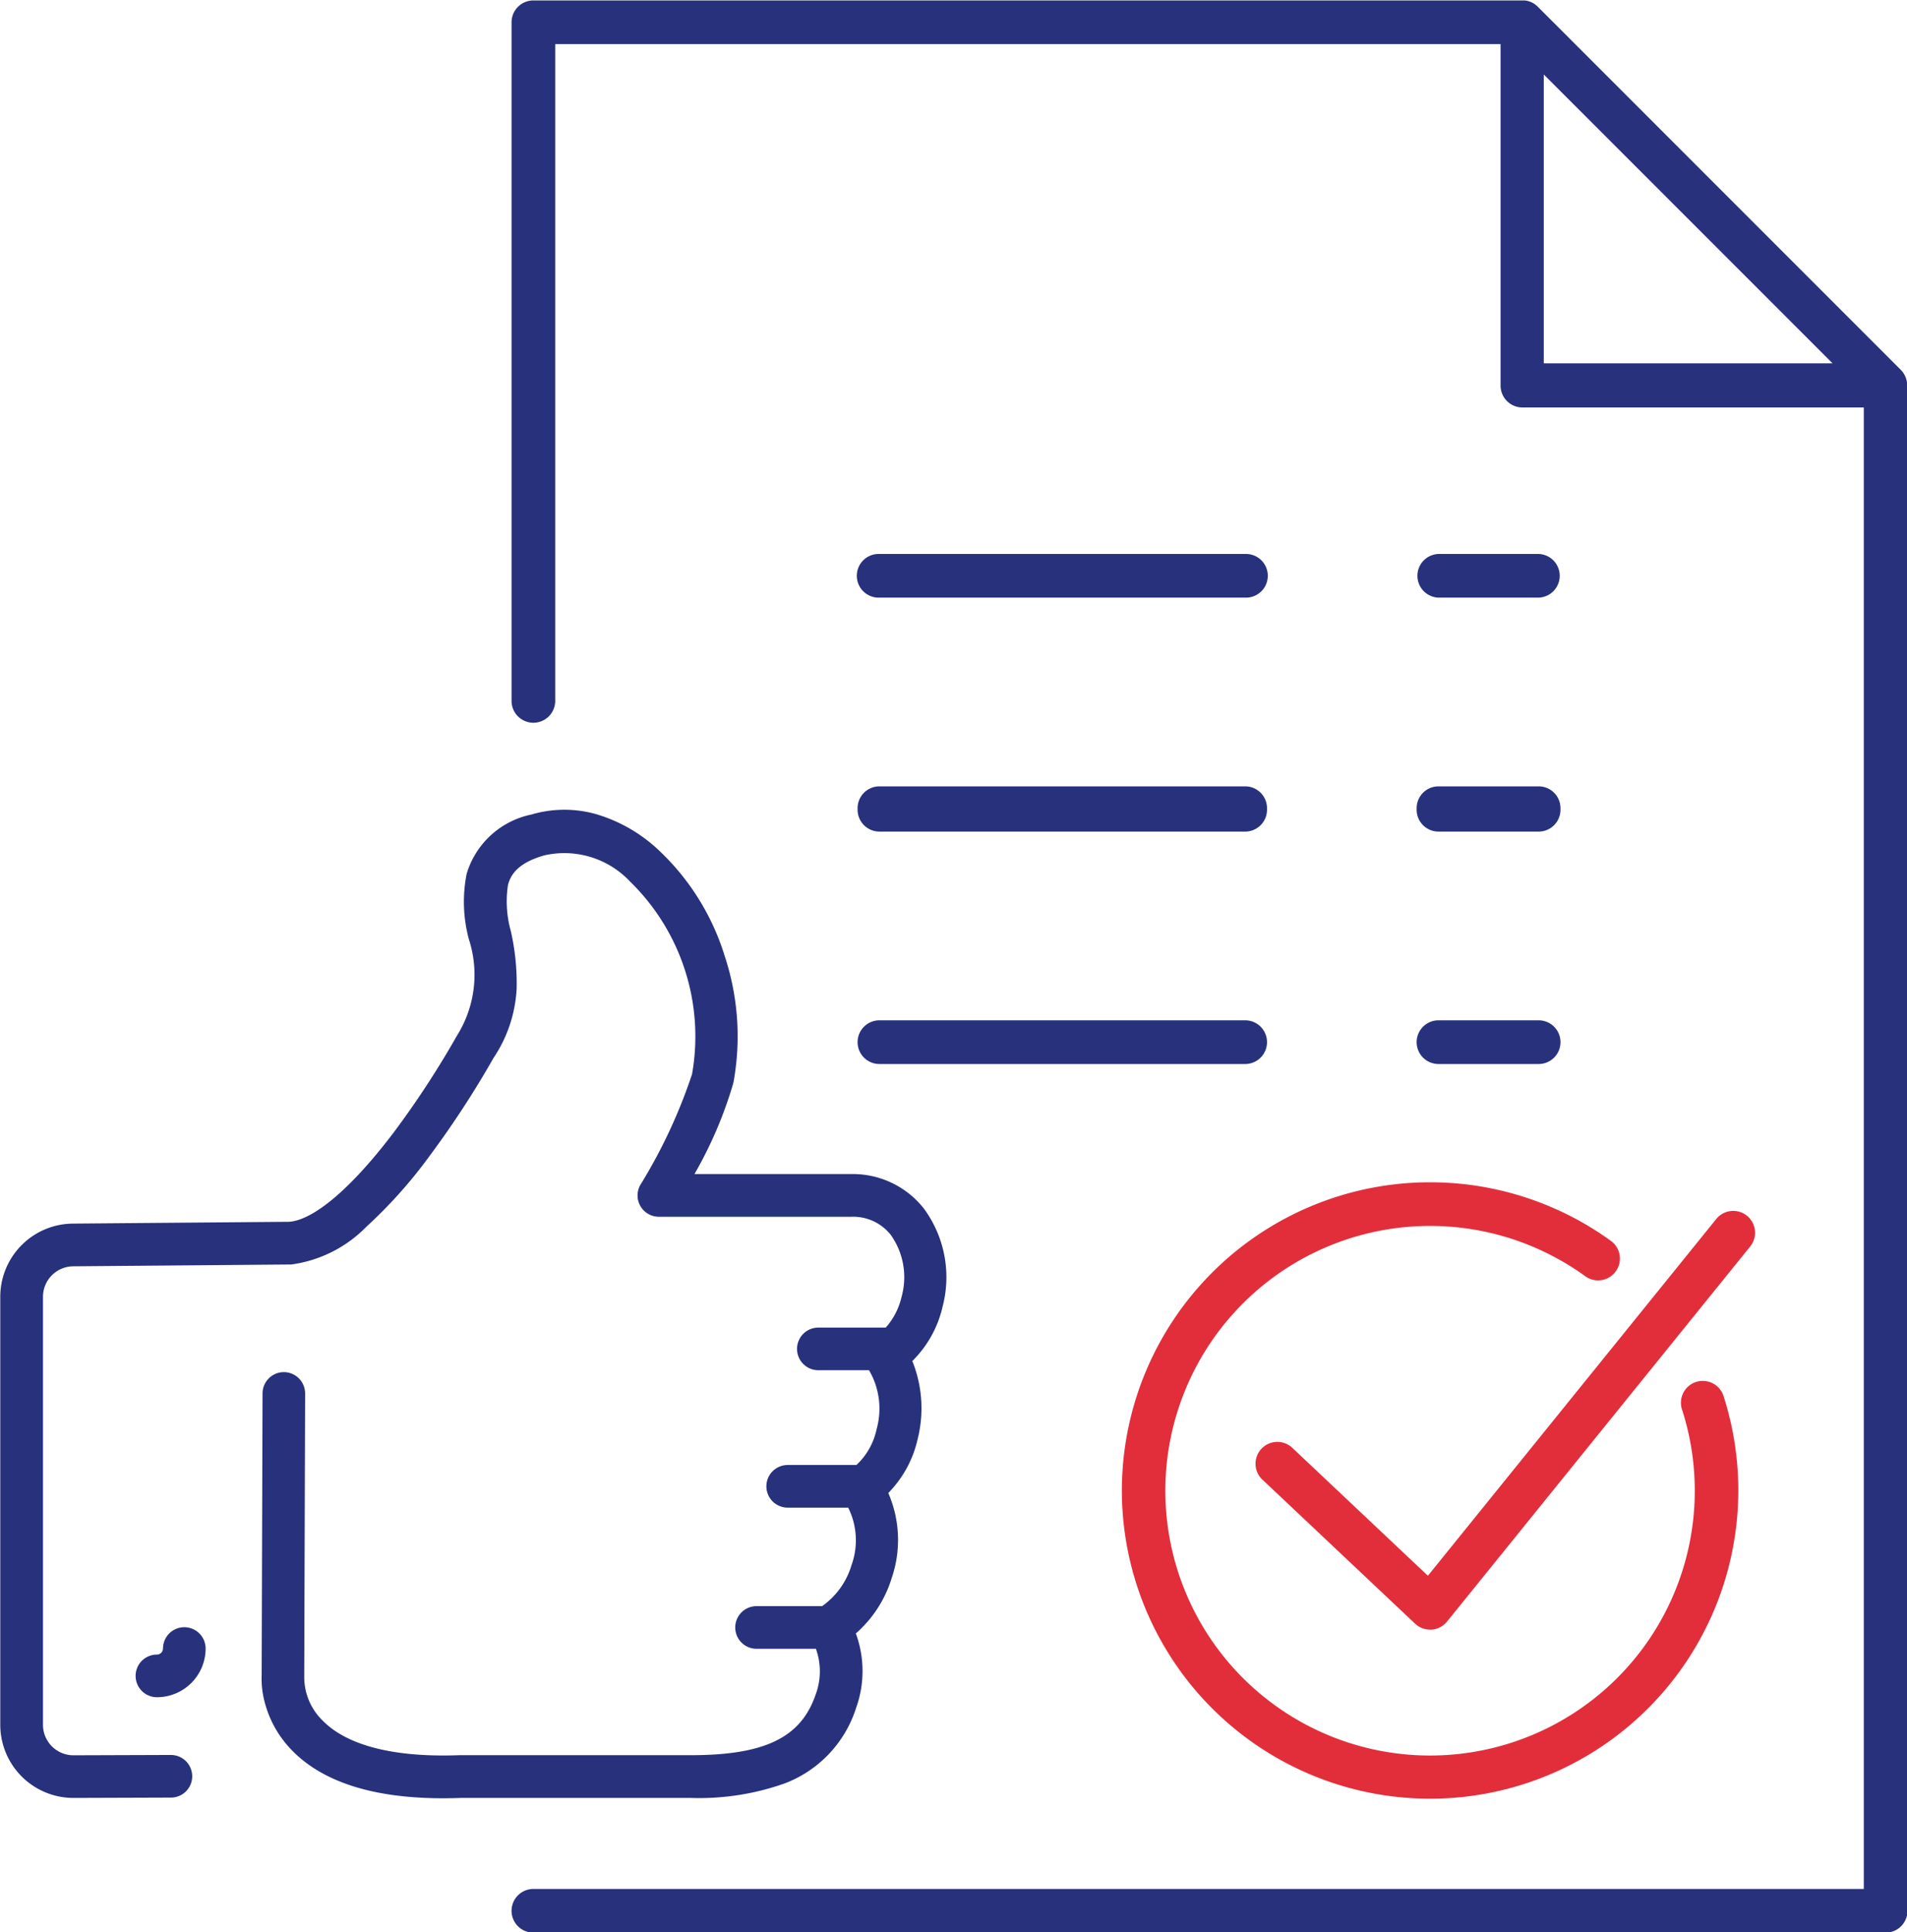
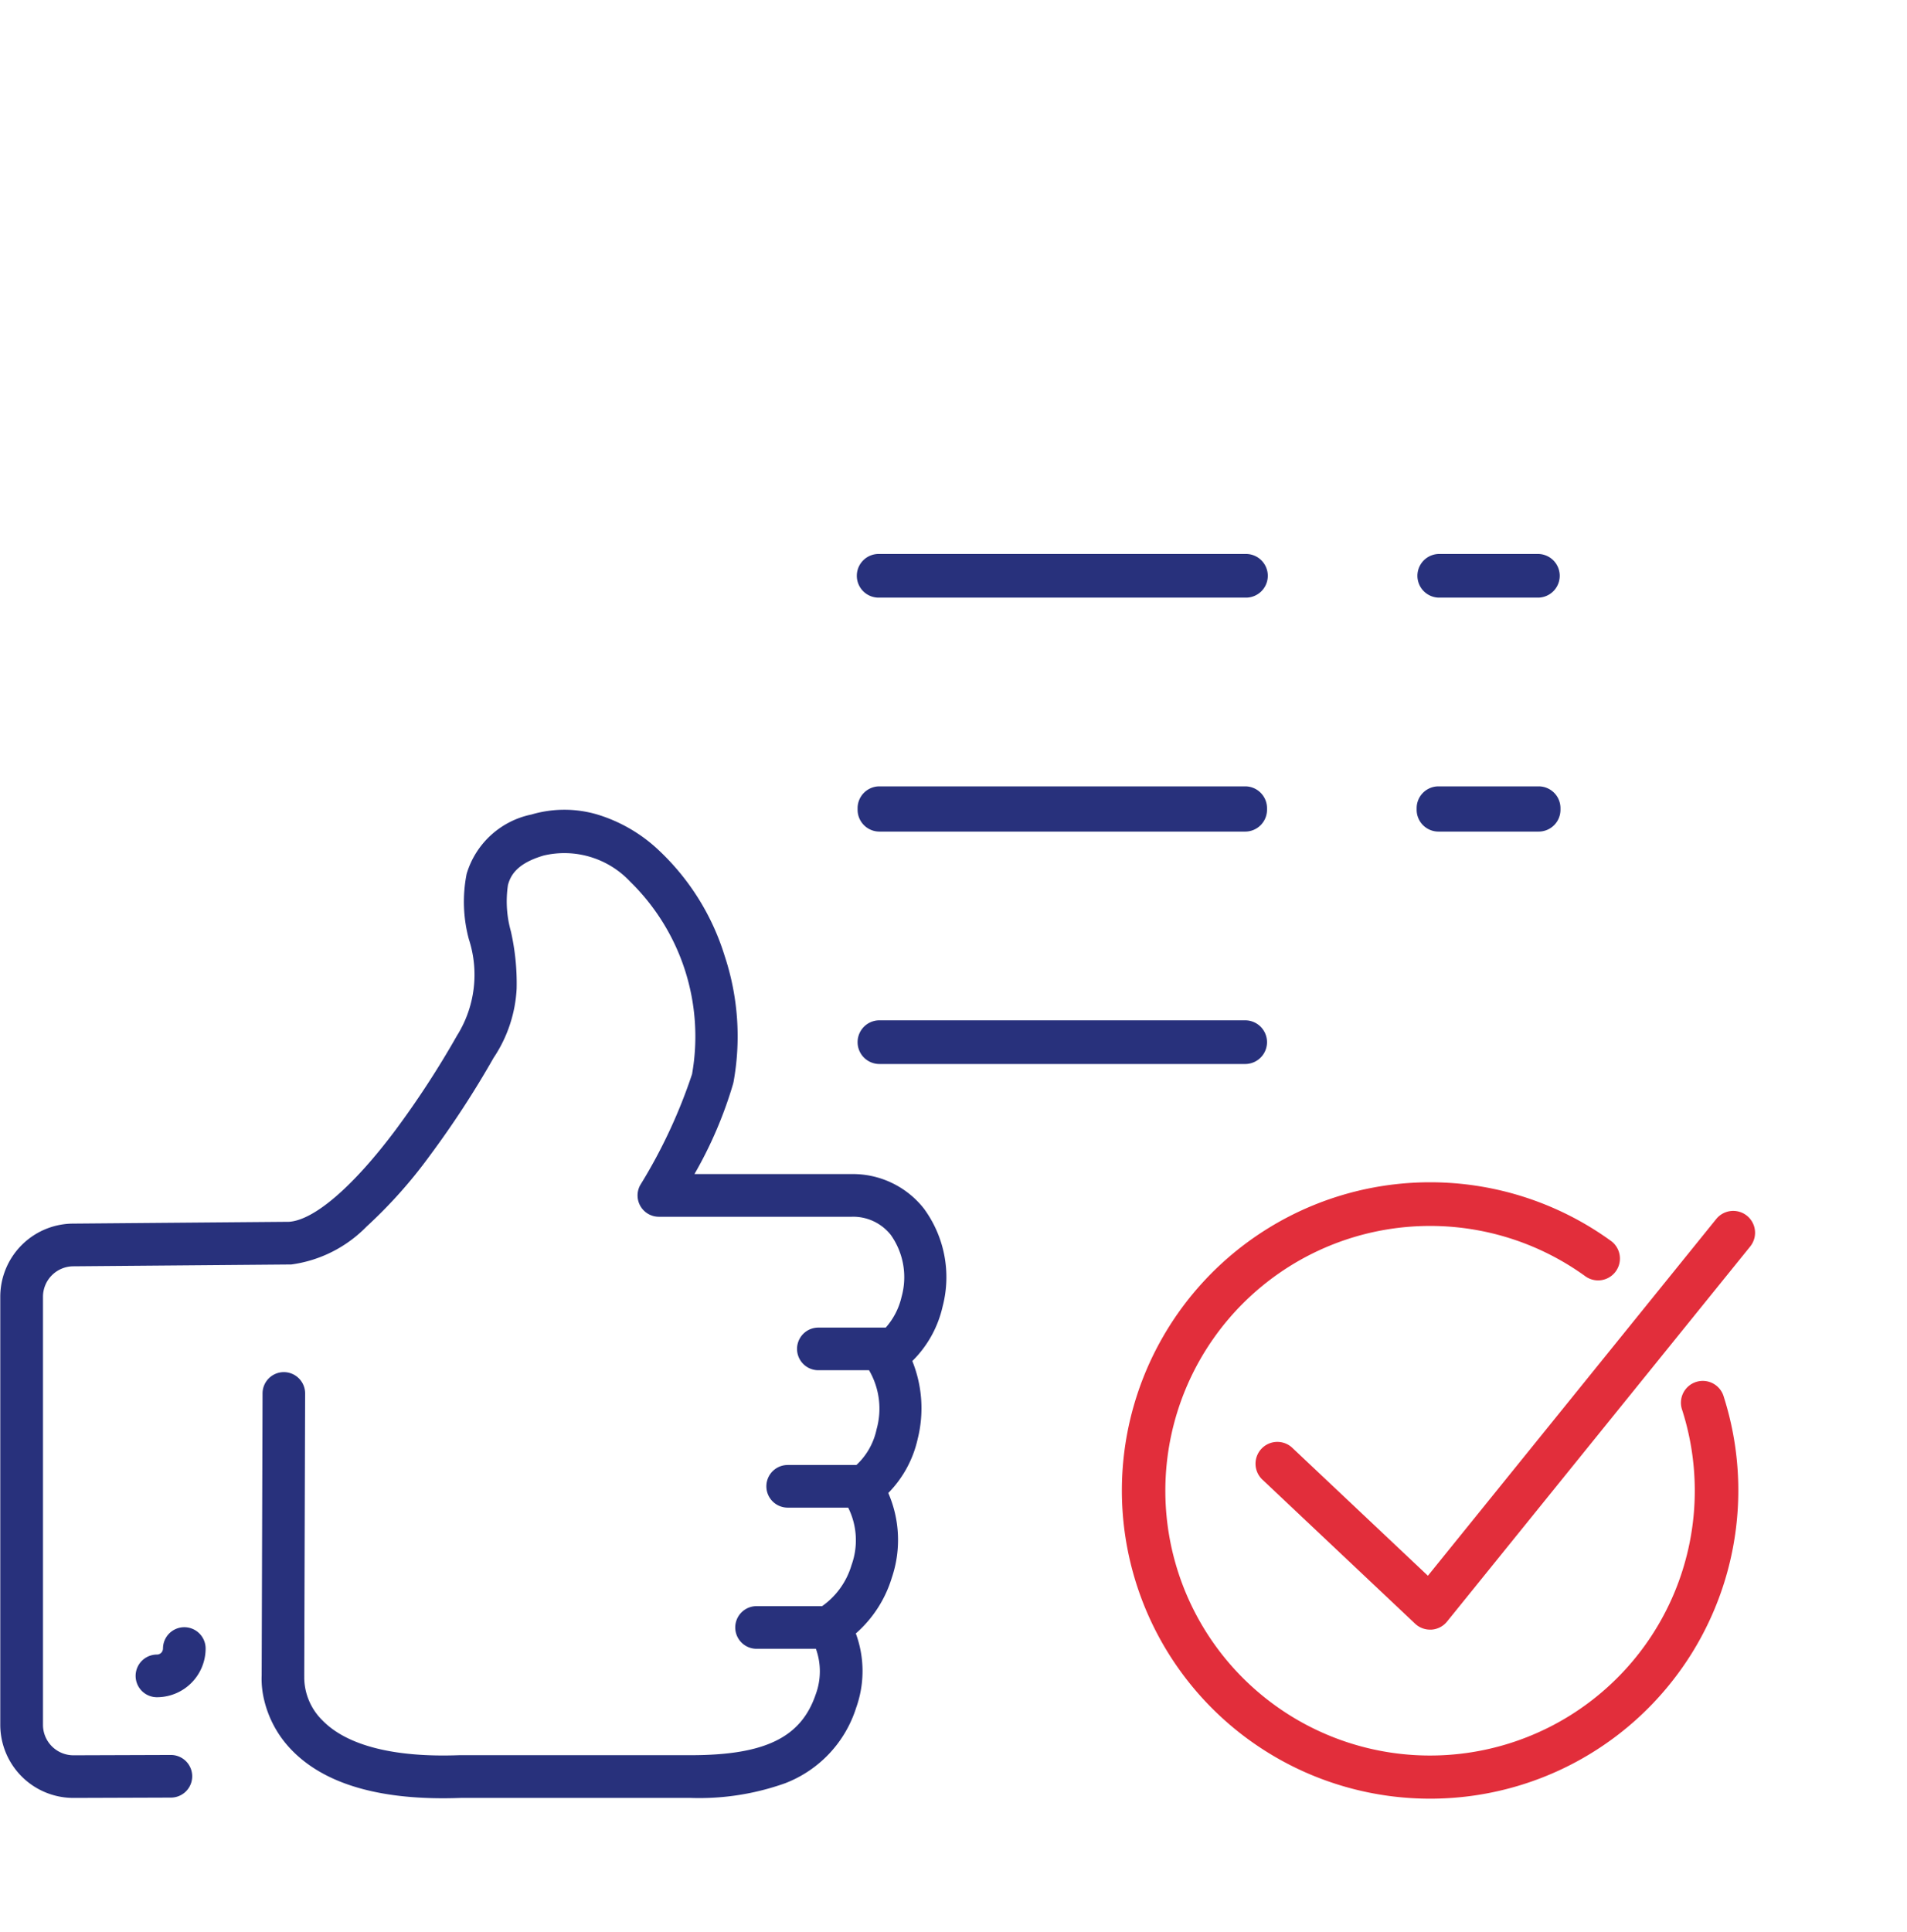
<svg xmlns="http://www.w3.org/2000/svg" id="Icon_Simplify_the_Application_Process" width="69.345" height="70.239" viewBox="0 0 69.345 70.239">
  <path id="Path_414" data-name="Path 414" d="M920.739,1883.014a4.34,4.34,0,0,0,2.583-2.745,3.956,3.956,0,0,0-.012-2.7,4.387,4.387,0,0,0,1.307-2.022,4.281,4.281,0,0,0-.127-3.084,4.056,4.056,0,0,0,1.069-1.965,4.59,4.59,0,0,0-.195-2.832,4.031,4.031,0,0,0,1.1-1.975,4.21,4.21,0,0,0-.682-3.571,3.287,3.287,0,0,0-2.64-1.251h-5.7a15.122,15.122,0,0,0,1.411-3.3c0-.015.006-.03.009-.043a9.286,9.286,0,0,0-.323-4.591,8.84,8.84,0,0,0-2.408-3.85,5.636,5.636,0,0,0-2.219-1.286,4.23,4.23,0,0,0-2.4,0,3.111,3.111,0,0,0-2.354,2.156,5.226,5.226,0,0,0,.08,2.375,4.165,4.165,0,0,1-.417,3.483q-.017.025-.031.052a33.422,33.422,0,0,1-2.229,3.417c-1.536,2.047-2.941,3.256-3.858,3.322l-7.855.066h0a2.661,2.661,0,0,0-2.649,2.658h0v15.562a2.661,2.661,0,0,0,2.658,2.658h0l3.546-.012a.775.775,0,0,0,0-1.55h0l-3.544.012a1.109,1.109,0,0,1-1.107-1.107v-15.562h0a1.109,1.109,0,0,1,1.108-1.107h.006l7.876-.066h.038a4.7,4.7,0,0,0,2.738-1.378,17.278,17.278,0,0,0,2.288-2.562,34.634,34.634,0,0,0,2.331-3.571,4.969,4.969,0,0,0,.839-2.52,8.555,8.555,0,0,0-.21-2.081,4.012,4.012,0,0,1-.106-1.683c.094-.349.326-.786,1.3-1.072a3.28,3.28,0,0,1,3.143.949,7.864,7.864,0,0,1,2.251,7,19.186,19.186,0,0,1-1.881,4.027.775.775,0,0,0,.675,1.156h7.012a1.743,1.743,0,0,1,1.422.661,2.655,2.655,0,0,1,.391,2.25,2.538,2.538,0,0,1-.575,1.118h-2.451a.775.775,0,0,0,0,1.55h1.843a2.77,2.77,0,0,1,.275,2.145,2.469,2.469,0,0,1-.734,1.3.769.769,0,0,0-.079,0h-2.42a.775.775,0,0,0,0,1.55h2.2a2.657,2.657,0,0,1,.121,2.09,2.793,2.793,0,0,1-1.069,1.491H919.7a.775.775,0,1,0,0,1.55h2.158a2.412,2.412,0,0,1-.006,1.655c-.532,1.572-1.85,2.213-4.547,2.213h-8.412c-2.361.089-4.08-.346-4.973-1.259a2.206,2.206,0,0,1-.668-1.552.455.455,0,0,0,0-.061l.032-10.275a.775.775,0,0,0-.773-.778h0a.775.775,0,0,0-.775.773l-.032,10.251a3.244,3.244,0,0,0,.089.888,3.894,3.894,0,0,0,.977,1.8c1.124,1.182,2.98,1.779,5.524,1.779q.314,0,.642-.012h8.368A9.3,9.3,0,0,0,920.739,1883.014Z" transform="translate(-892.189 -1818.189)" fill="#28317c" />
  <path id="Path_415" data-name="Path 415" d="M1025.411,2645.14a.219.219,0,0,1-.219.219.775.775,0,1,0,0,1.551,1.772,1.772,0,0,0,1.77-1.77.775.775,0,0,0-1.55,0Z" transform="translate(-1019.485 -2585.212)" fill="#28317c" />
-   <path id="Path_416" data-name="Path 416" d="M1441.237,1072.394c0-.018,0-.036,0-.054s0-.013,0-.019c0-.023-.006-.047-.01-.069v0c0-.022-.01-.044-.017-.067l-.006-.019c-.005-.017-.012-.034-.018-.051l-.007-.017c-.009-.022-.019-.043-.03-.064h0c-.011-.02-.023-.04-.035-.059l-.011-.016c-.01-.015-.021-.029-.032-.043l-.012-.015c-.015-.018-.031-.036-.048-.053l-4.4-4.4-8.805-8.805h0c-.016-.016-.033-.031-.051-.046l-.017-.014-.041-.031-.018-.012c-.018-.012-.037-.023-.056-.033l0,0c-.021-.011-.042-.021-.063-.03l-.019-.007-.048-.017-.021-.007-.063-.016h0c-.022,0-.046-.008-.068-.01l-.021,0-.054,0h-35.977a.794.794,0,0,0-.794.794v24.641a.794.794,0,1,0,1.587,0v-23.847h34.377v12.414a.794.794,0,0,0,.794.794h12.414v53.856h-48.378a.794.794,0,0,0,0,1.588h49.172a.794.794,0,0,0,.794-.794v-55.444S1441.237,1072.4,1441.237,1072.394Zm-13.207-.782v-10.5l10.5,10.5Z" transform="translate(-1371.893 -1058.404)" fill="#28317c" />
  <path id="Path_417" data-name="Path 417" d="M1985.949,2221.925a11.208,11.208,0,1,0,21.888-3.408.794.794,0,1,0-1.512.482,9.626,9.626,0,1,1-3.511-4.857.794.794,0,0,0,.935-1.283,11.209,11.209,0,0,0-17.8,9.066Z" transform="translate(-1945.154 -2167.738)" fill="#e22e3b" />
  <path id="Path_418" data-name="Path 418" d="M2118.027,2247.244a.794.794,0,1,0-1.089,1.155l5.538,5.223a.793.793,0,0,0,.544.216h.053a.794.794,0,0,0,.564-.293l11.024-13.635a.794.794,0,1,0-1.234-1l-10.486,12.969Z" transform="translate(-2071.018 -2194.597)" fill="#e22e3b" />
  <path id="Path_419" data-name="Path 419" d="M1729.086,1599.921h13.3a.794.794,0,1,0,0-1.587h-13.3a.794.794,0,1,0,0,1.587Z" transform="translate(-1697.107 -1578.196)" fill="#28317c" />
  <path id="Path_420" data-name="Path 420" d="M2274.141,1599.921h3.643a.794.794,0,0,0,0-1.587h-3.643a.794.794,0,0,0,0,1.587Z" transform="translate(-2221.833 -1578.196)" fill="#28317c" />
  <path id="Path_421" data-name="Path 421" d="M1729.086,1826.484h13.3a.794.794,0,0,0,.794-.794c0-.009,0-.019,0-.028s0-.019,0-.028a.794.794,0,0,0-.794-.794h-13.3a.794.794,0,0,0-.794.794c0,.01,0,.019,0,.028s0,.019,0,.028A.794.794,0,0,0,1729.086,1826.484Z" transform="translate(-1697.107 -1796.254)" fill="#28317c" />
  <path id="Path_422" data-name="Path 422" d="M2274.141,1826.484h3.643a.793.793,0,0,0,.793-.794c0-.009,0-.019,0-.028s0-.019,0-.028a.793.793,0,0,0-.793-.794h-3.643a.794.794,0,0,0-.794.794c0,.01,0,.019,0,.028s0,.019,0,.028A.794.794,0,0,0,2274.141,1826.484Z" transform="translate(-2221.833 -1796.254)" fill="#28317c" />
  <path id="Path_423" data-name="Path 423" d="M1729.086,2054.44h13.3a.794.794,0,1,0,0-1.588h-13.3a.794.794,0,1,0,0,1.588Z" transform="translate(-1697.107 -2015.761)" fill="#28317c" />
-   <path id="Path_424" data-name="Path 424" d="M2274.141,2054.44h3.643a.794.794,0,0,0,0-1.588h-3.643a.794.794,0,0,0,0,1.588Z" transform="translate(-2221.833 -2015.761)" fill="#28317c" />
</svg>